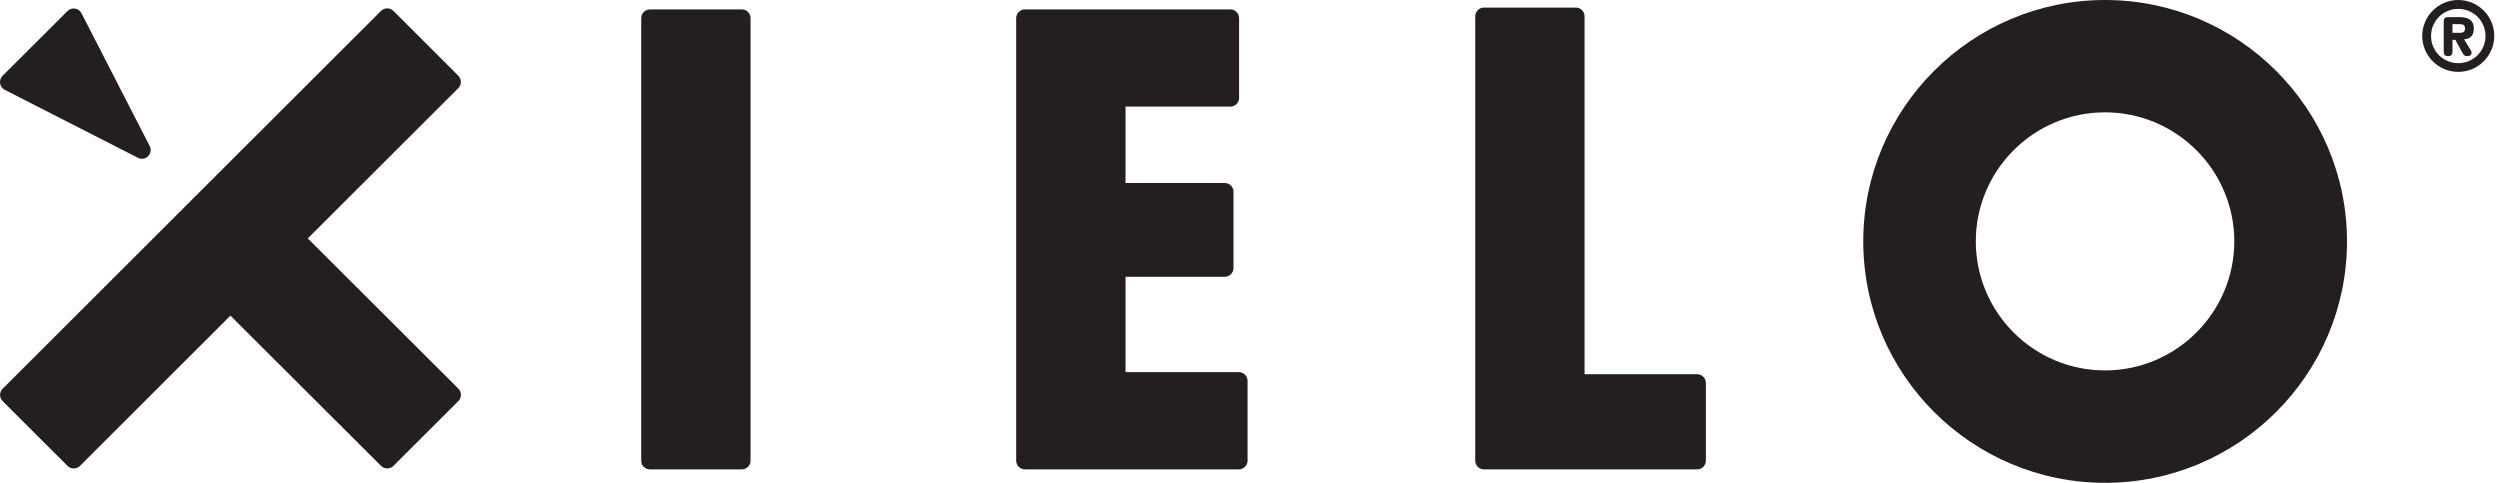
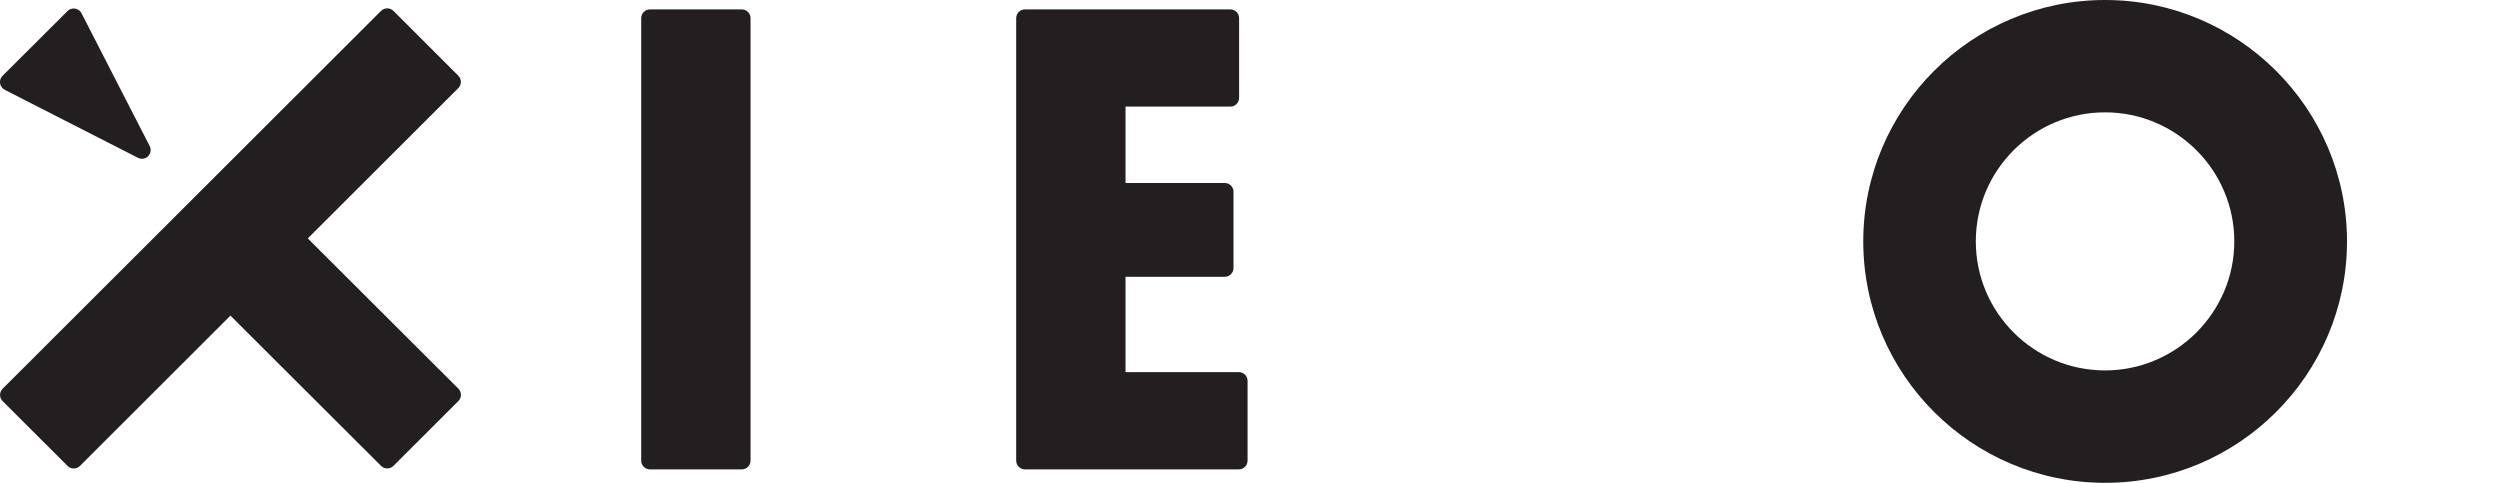
<svg xmlns="http://www.w3.org/2000/svg" width="145" height="28" viewBox="0 0 145 28" fill="none">
  <g id="Isolation_Mode" clip-path="url(#clip0_459_3845)">
    <path id="Vector" d="M43.025 0.545H37.697C37.418 0.545 37.19 0.773 37.19 1.051V26.718C37.19 26.996 37.418 27.224 37.697 27.224H43.025C43.304 27.224 43.532 26.996 43.532 26.718V1.051C43.532 0.773 43.304 0.545 43.025 0.545Z" fill="#231F20" />
    <path id="Vector_2" d="M71.847 21.582H65.281V16.054H71.035C71.314 16.054 71.543 15.826 71.543 15.547V11.12C71.543 10.838 71.314 10.614 71.035 10.614H65.281V6.183H71.361C71.64 6.183 71.868 5.955 71.868 5.676V1.051C71.868 0.773 71.64 0.545 71.361 0.545H59.446C59.163 0.545 58.939 0.773 58.939 1.051V26.718C58.939 26.996 59.167 27.224 59.446 27.224H71.851C72.13 27.224 72.359 26.996 72.359 26.718V22.088C72.359 21.81 72.13 21.582 71.851 21.582" fill="#231F20" />
-     <path id="Vector_3" d="M98.433 21.704H91.905V0.946C91.905 0.667 91.677 0.439 91.398 0.439H86.07C85.791 0.439 85.563 0.667 85.563 0.946V26.718C85.563 26.996 85.791 27.224 86.07 27.224H98.433C98.716 27.224 98.94 26.996 98.94 26.718V22.211C98.94 21.932 98.712 21.704 98.433 21.704Z" fill="#231F20" />
    <path id="Vector_4" d="M122.093 0C114.36 0 108.069 6.279 108.069 14.002C108.069 21.725 114.36 28.004 122.097 28.004C129.835 28.004 136.126 21.725 136.126 14.002C136.126 6.279 129.826 0 122.093 0ZM122.093 21.484C117.958 21.484 114.597 18.129 114.597 13.998C114.597 9.866 117.962 6.516 122.093 6.516C126.224 6.516 129.589 9.875 129.589 13.998C129.589 18.121 126.224 21.484 122.093 21.484Z" fill="#231F20" />
    <path id="Vector_5" d="M17.851 13.828L26.582 5.11C26.78 4.911 26.78 4.59 26.582 4.392L22.819 0.632C22.721 0.539 22.595 0.484 22.459 0.484C22.324 0.484 22.193 0.539 22.1 0.632L0.152 22.547C-0.047 22.745 -0.047 23.066 0.152 23.264L3.919 27.024C4.017 27.121 4.143 27.172 4.279 27.172C4.414 27.172 4.541 27.117 4.638 27.024L13.365 18.306L22.1 27.02C22.299 27.218 22.62 27.218 22.819 27.02L26.586 23.26C26.683 23.167 26.734 23.036 26.734 22.901C26.734 22.766 26.679 22.64 26.586 22.543L17.851 13.828Z" fill="#231F20" />
    <path id="Vector_6" d="M0.279 5.212L7.978 9.141C8.067 9.192 8.164 9.213 8.27 9.209C8.393 9.2 8.507 9.145 8.591 9.061C8.646 9.006 8.689 8.939 8.714 8.863C8.76 8.723 8.744 8.576 8.676 8.458L4.727 0.769C4.655 0.625 4.516 0.524 4.355 0.499C4.194 0.473 4.034 0.524 3.915 0.642L0.148 4.398C0.034 4.512 -0.021 4.676 0.004 4.837C0.03 4.997 0.131 5.136 0.275 5.208" fill="#231F20" />
-     <path id="Vector_7" d="M142.578 0C143.728 0 144.667 0.937 144.667 2.085C144.667 3.233 143.728 4.169 142.578 4.169C141.428 4.169 140.489 3.233 140.489 2.085C140.489 0.937 141.428 0 142.578 0ZM142.578 3.663C143.453 3.663 144.159 2.962 144.159 2.089C144.159 1.215 143.453 0.515 142.578 0.515C141.703 0.515 141.001 1.215 141.001 2.089C141.001 2.962 141.703 3.663 142.578 3.663ZM142.248 2.979C142.248 3.14 142.193 3.254 141.99 3.254C141.787 3.254 141.737 3.161 141.737 2.979V1.228C141.737 1.097 141.783 0.992 141.995 0.992H142.637C143.094 0.992 143.483 1.127 143.483 1.654C143.483 2.055 143.276 2.262 142.916 2.279L143.318 2.937C143.339 2.984 143.352 3.022 143.352 3.055C143.352 3.178 143.271 3.254 143.085 3.254C142.899 3.254 142.849 3.119 142.773 2.979L142.413 2.313H142.244V2.979H142.248ZM142.671 1.903C142.857 1.903 142.971 1.857 142.971 1.654C142.971 1.452 142.857 1.401 142.671 1.401H142.244V1.903H142.671Z" fill="#231F20" />
  </g>
  <defs>
    <clipPath id="clip0_459_3845">
      <rect width="144.667" height="28" fill="white" />
    </clipPath>
  </defs>
</svg>